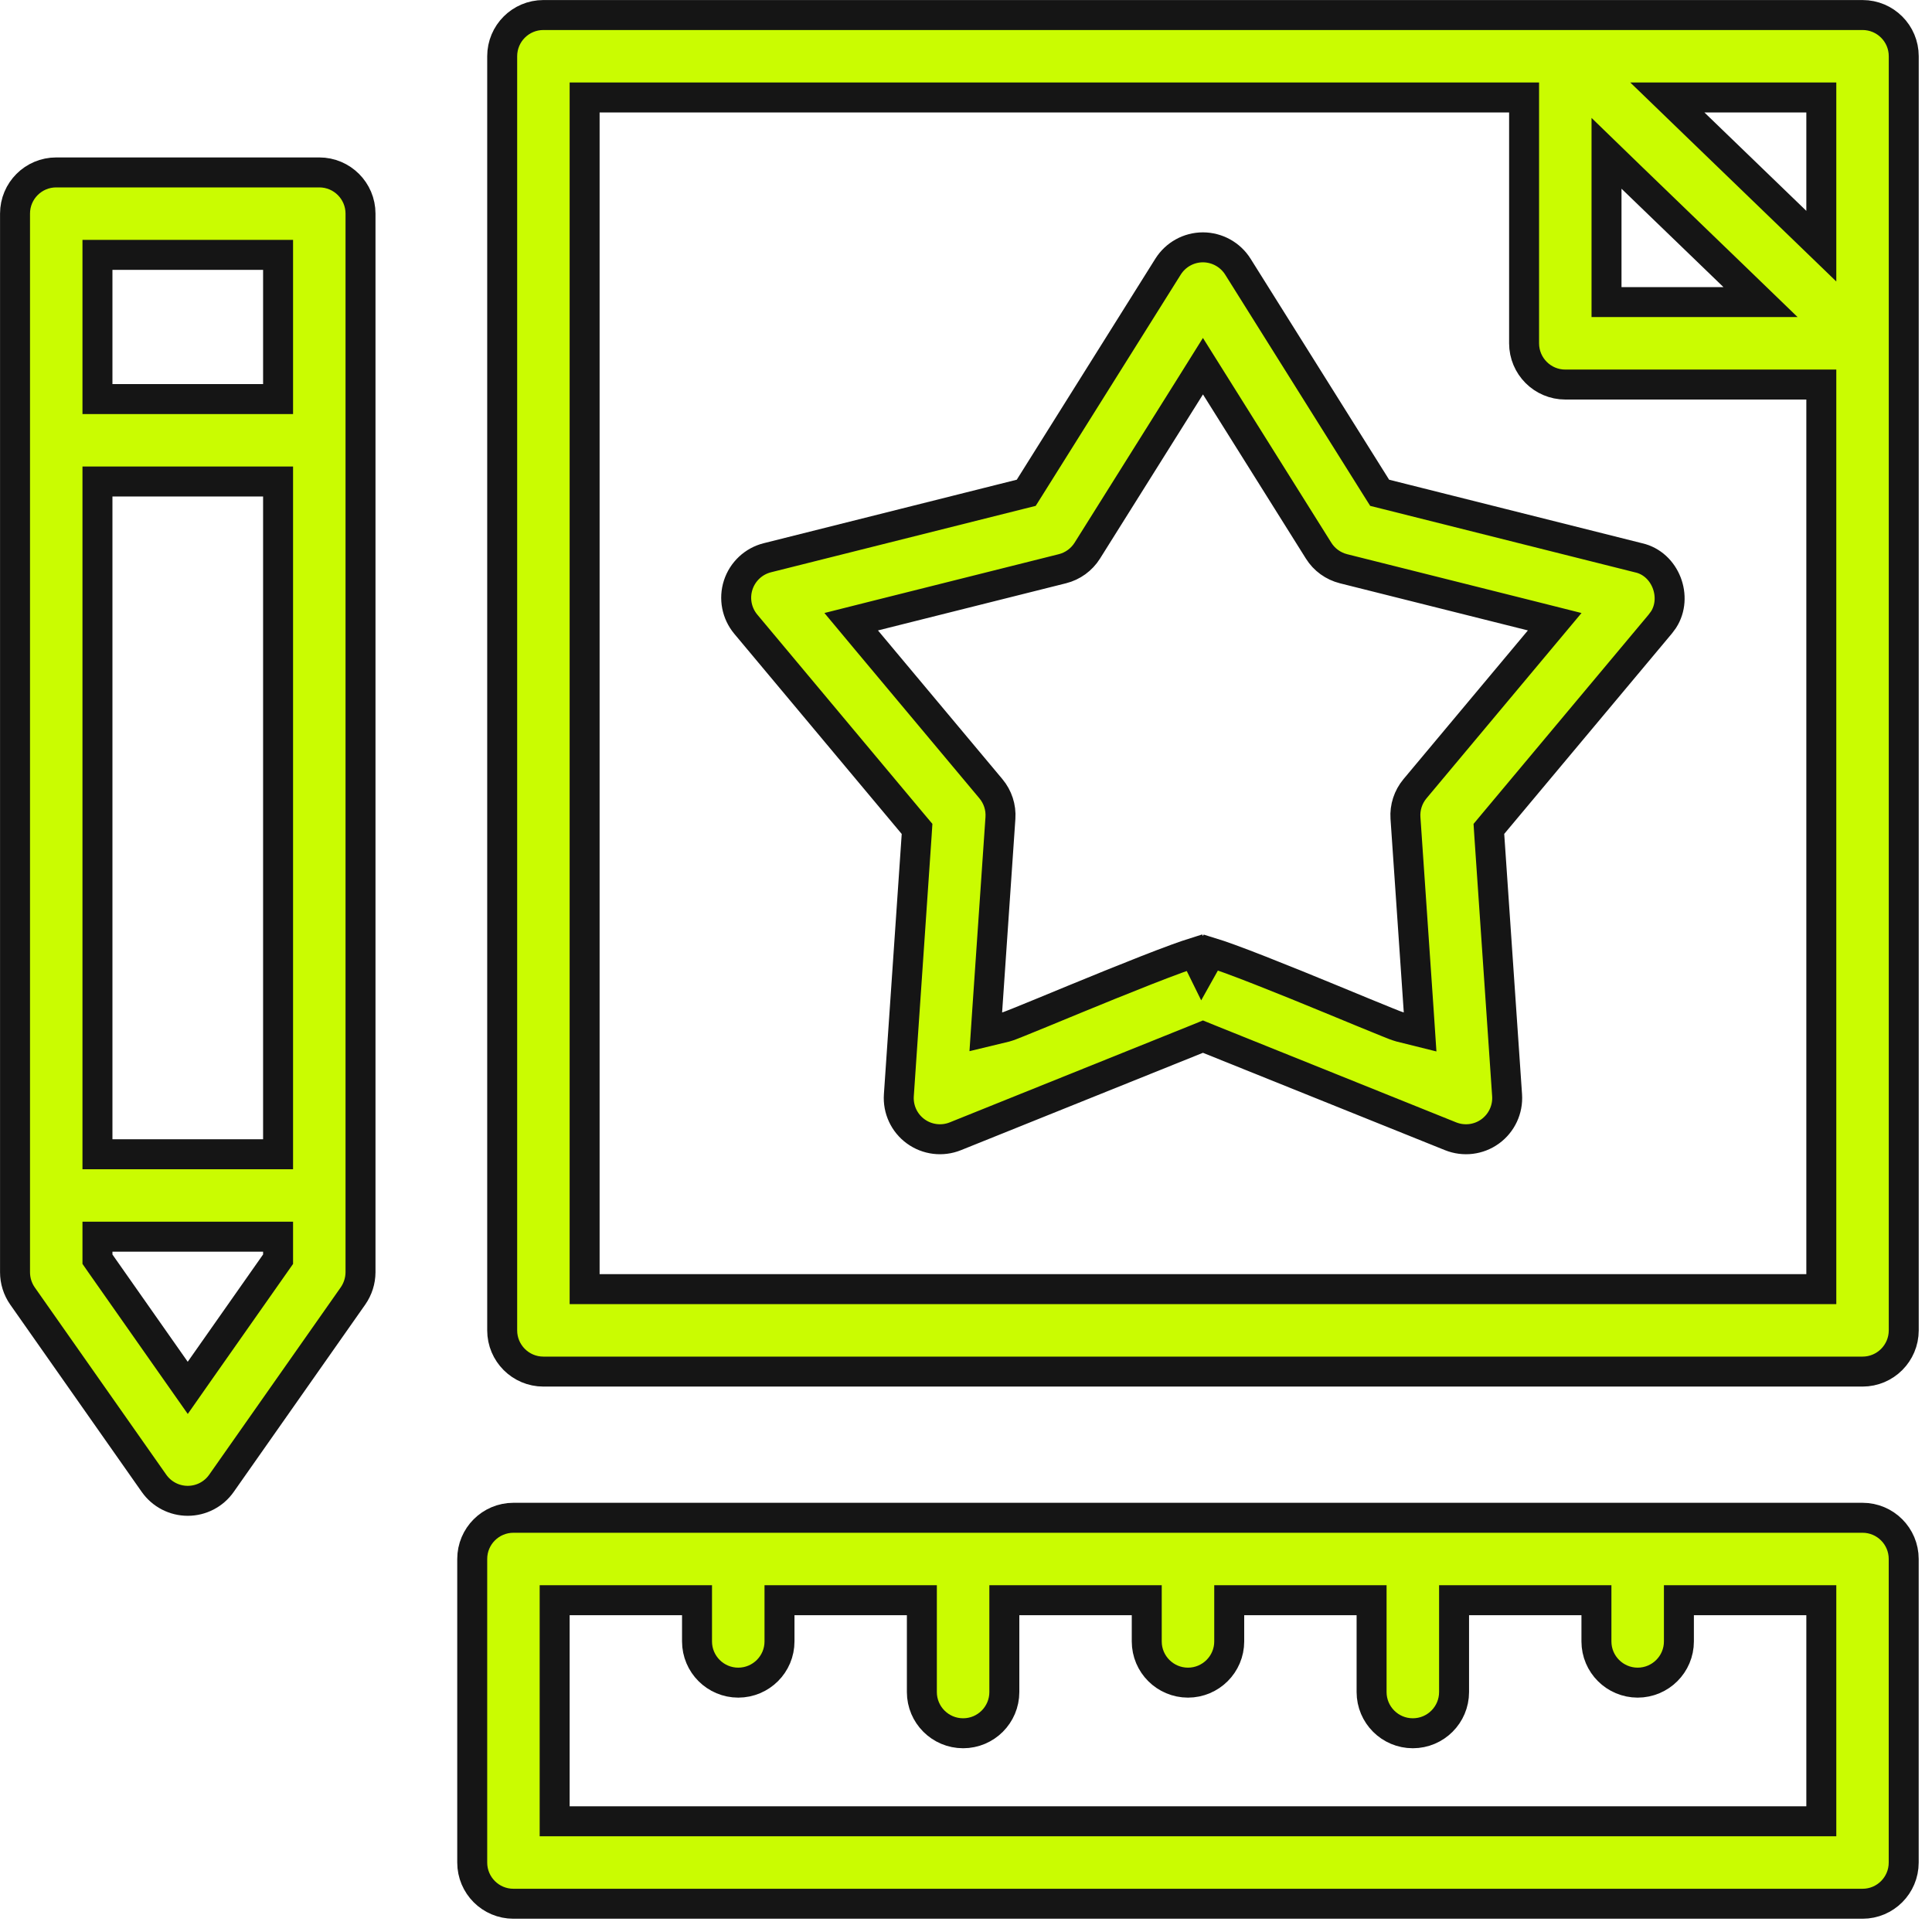
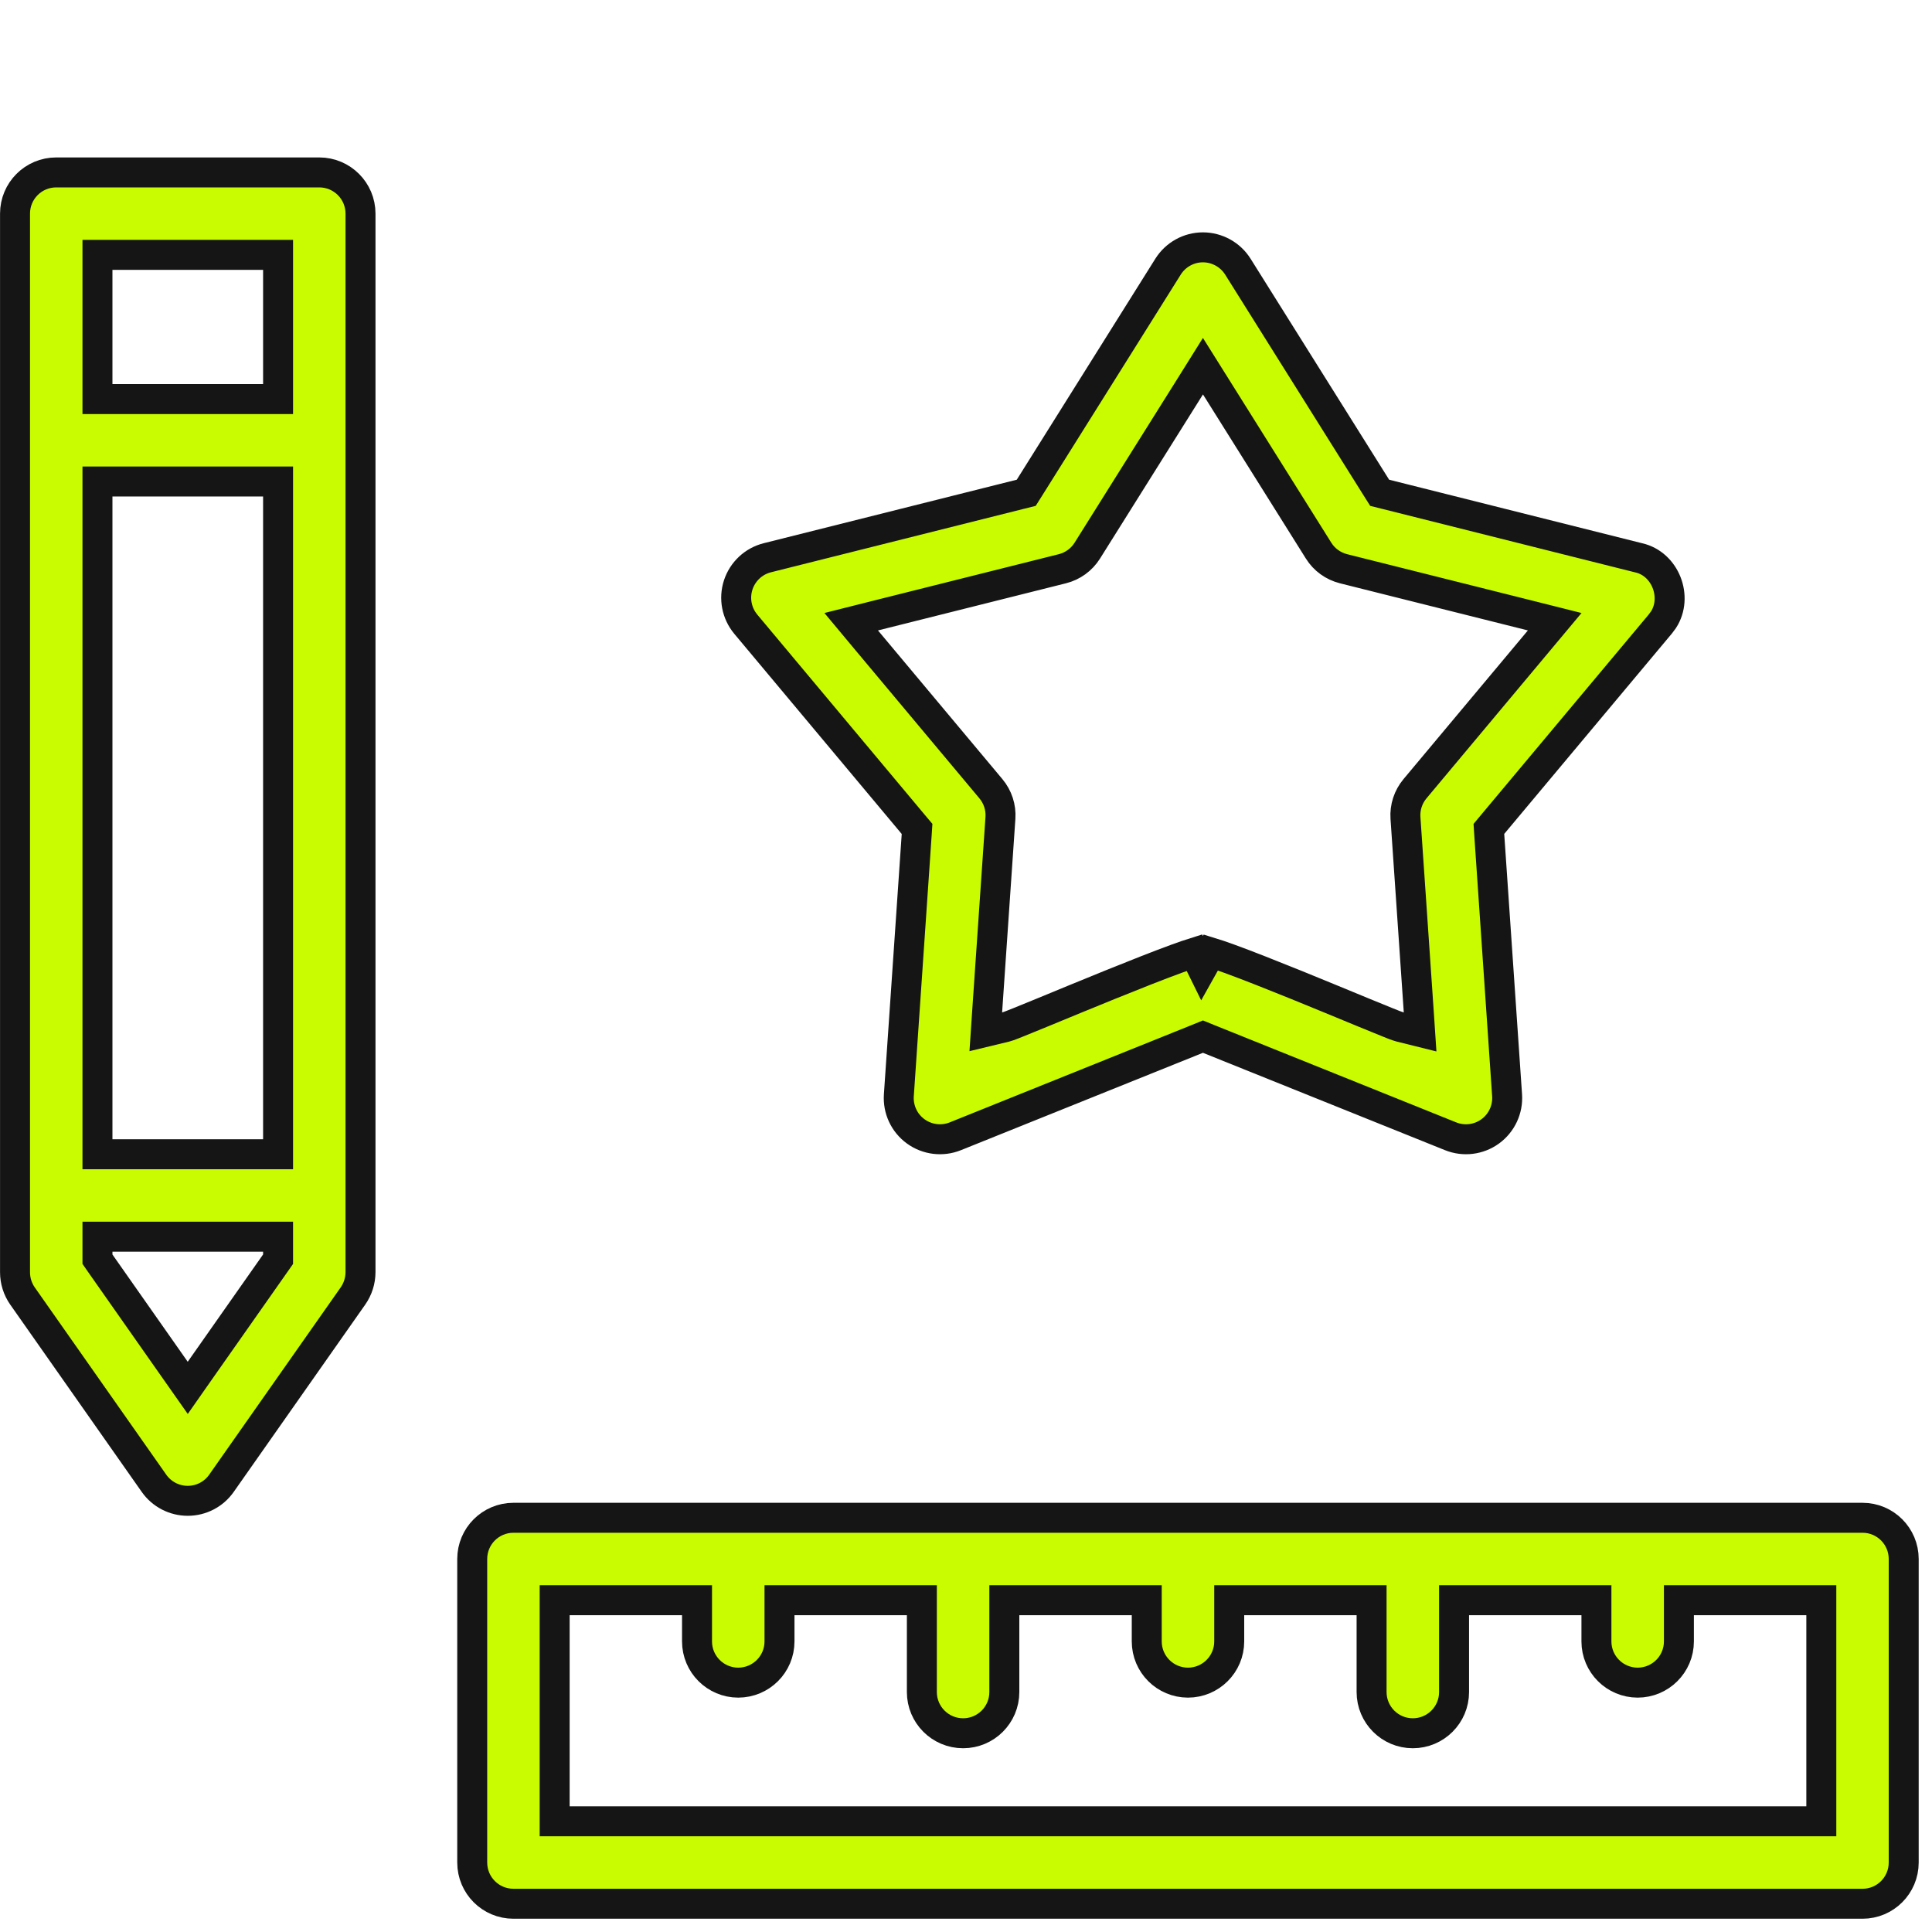
<svg xmlns="http://www.w3.org/2000/svg" fill="none" height="100%" overflow="visible" preserveAspectRatio="none" style="display: block;" viewBox="0 0 45 45" width="100%">
  <g clip-path="url(#clip0_0_6)" id="Branding">
    <g id="Group">
      <path d="M11.959 35.352H43.382C43.912 35.352 44.341 35.782 44.341 36.312V43.382C44.341 43.912 43.912 44.342 43.382 44.342H11.959C11.428 44.342 10.999 43.912 10.999 43.382V36.312C10.999 35.782 11.428 35.352 11.959 35.352ZM12.919 42.421H42.422V37.272H39.105V38.232C39.105 38.762 38.674 39.192 38.144 39.192C37.614 39.191 37.184 38.762 37.184 38.232V37.272H33.868V39.411C33.868 39.942 33.437 40.371 32.907 40.371C32.377 40.371 31.947 39.941 31.947 39.411V37.272H28.631V38.232C28.631 38.762 28.2 39.192 27.67 39.192C27.14 39.191 26.71 38.762 26.71 38.232V37.272H23.393V39.411C23.393 39.941 22.963 40.371 22.433 40.371C21.903 40.371 21.472 39.942 21.472 39.411V37.272H18.156V38.232C18.156 38.762 17.726 39.191 17.196 39.192C16.666 39.192 16.235 38.762 16.235 38.232V37.272H12.919V42.421Z" fill="#CAFC01" id="Vector" stroke="#151515" stroke-width="0.698" />
      <path d="M1.31 4.016H7.437C7.967 4.016 8.397 4.446 8.397 4.976V29.633C8.396 29.83 8.335 30.023 8.222 30.185L5.158 34.549C4.979 34.805 4.686 34.957 4.373 34.957C4.06 34.957 3.767 34.805 3.587 34.549L0.523 30.185C0.41 30.023 0.35 29.83 0.35 29.633V4.976C0.35 4.445 0.779 4.016 1.31 4.016ZM2.27 29.329L2.333 29.42L4.087 31.919L4.373 32.326L4.658 31.919L6.413 29.42L6.477 29.329V28.805H2.27V29.329ZM2.27 26.885H6.477V11.215H2.27V26.885ZM2.27 9.295H6.477V5.936H2.27V9.295Z" fill="#CAFC01" id="Vector_2" stroke="#151515" stroke-width="0.698" />
-       <path d="M12.657 0.35H43.382C43.912 0.35 44.342 0.779 44.342 1.31V30.987C44.341 31.517 43.912 31.947 43.382 31.947H12.657C12.127 31.947 11.697 31.517 11.697 30.987V1.31C11.697 0.779 12.127 0.35 12.657 0.35ZM13.617 30.026H42.422V8.957H36.459C35.928 8.957 35.499 8.526 35.499 7.996V2.27H13.617V30.026ZM37.419 7.036H41.006L40.385 6.436L38.01 4.144L37.419 3.571V7.036ZM39.456 2.87L41.83 5.162L42.422 5.734V2.27H38.835L39.456 2.87Z" fill="#CAFC01" id="Vector_3" stroke="#151515" stroke-width="0.698" />
      <path d="M28.019 5.761C28.35 5.762 28.657 5.932 28.833 6.212L32.06 11.359L32.135 11.478L32.271 11.512L38.165 12.992L38.171 12.993C38.796 13.138 39.083 13.911 38.747 14.433L38.672 14.534L38.668 14.539L34.769 19.199L34.679 19.307L34.688 19.447L35.103 25.509C35.126 25.839 34.977 26.158 34.71 26.352C34.442 26.547 34.094 26.589 33.787 26.466L28.149 24.198L28.019 24.145L27.889 24.198L22.252 26.466V26.466C21.947 26.589 21.597 26.547 21.329 26.352C21.061 26.158 20.913 25.839 20.936 25.509L21.351 19.447L21.36 19.307L21.269 19.199L17.371 14.539C17.159 14.285 17.092 13.94 17.194 13.626C17.296 13.312 17.553 13.071 17.873 12.991L23.767 11.512L23.903 11.478L23.978 11.359L27.206 6.211C27.382 5.931 27.689 5.761 28.019 5.761ZM27.724 9.001L25.325 12.826C25.193 13.036 24.985 13.187 24.745 13.247L20.366 14.345L19.826 14.481L20.183 14.909L23.08 18.371C23.239 18.561 23.319 18.805 23.302 19.052L22.993 23.557L22.961 24.033L23.425 23.921C23.464 23.911 23.516 23.891 23.553 23.877C23.599 23.859 23.66 23.836 23.73 23.807C23.872 23.75 24.063 23.672 24.284 23.581C24.727 23.398 25.296 23.163 25.861 22.934C26.427 22.705 26.985 22.484 27.404 22.331C27.571 22.27 27.712 22.222 27.82 22.188L27.998 22.55L28.203 22.184C28.314 22.218 28.461 22.268 28.637 22.332C29.055 22.484 29.611 22.705 30.176 22.933C30.739 23.162 31.308 23.397 31.751 23.58C31.972 23.671 32.162 23.749 32.305 23.806C32.376 23.835 32.436 23.859 32.483 23.877C32.522 23.891 32.573 23.91 32.611 23.92L33.077 24.036L33.045 23.557L32.736 19.052C32.719 18.805 32.799 18.561 32.958 18.371L35.854 14.909L36.212 14.481L35.672 14.345L31.293 13.247C31.052 13.186 30.844 13.036 30.713 12.826L28.315 9.001L28.019 8.529L27.724 9.001Z" fill="#CAFC01" id="Vector_4" stroke="#151515" stroke-width="0.698" />
    </g>
  </g>
  <defs>
    <clipPath id="clip0_0_6">
      <rect fill="white" height="44.691" width="44.691" />
    </clipPath>
  </defs>
</svg>